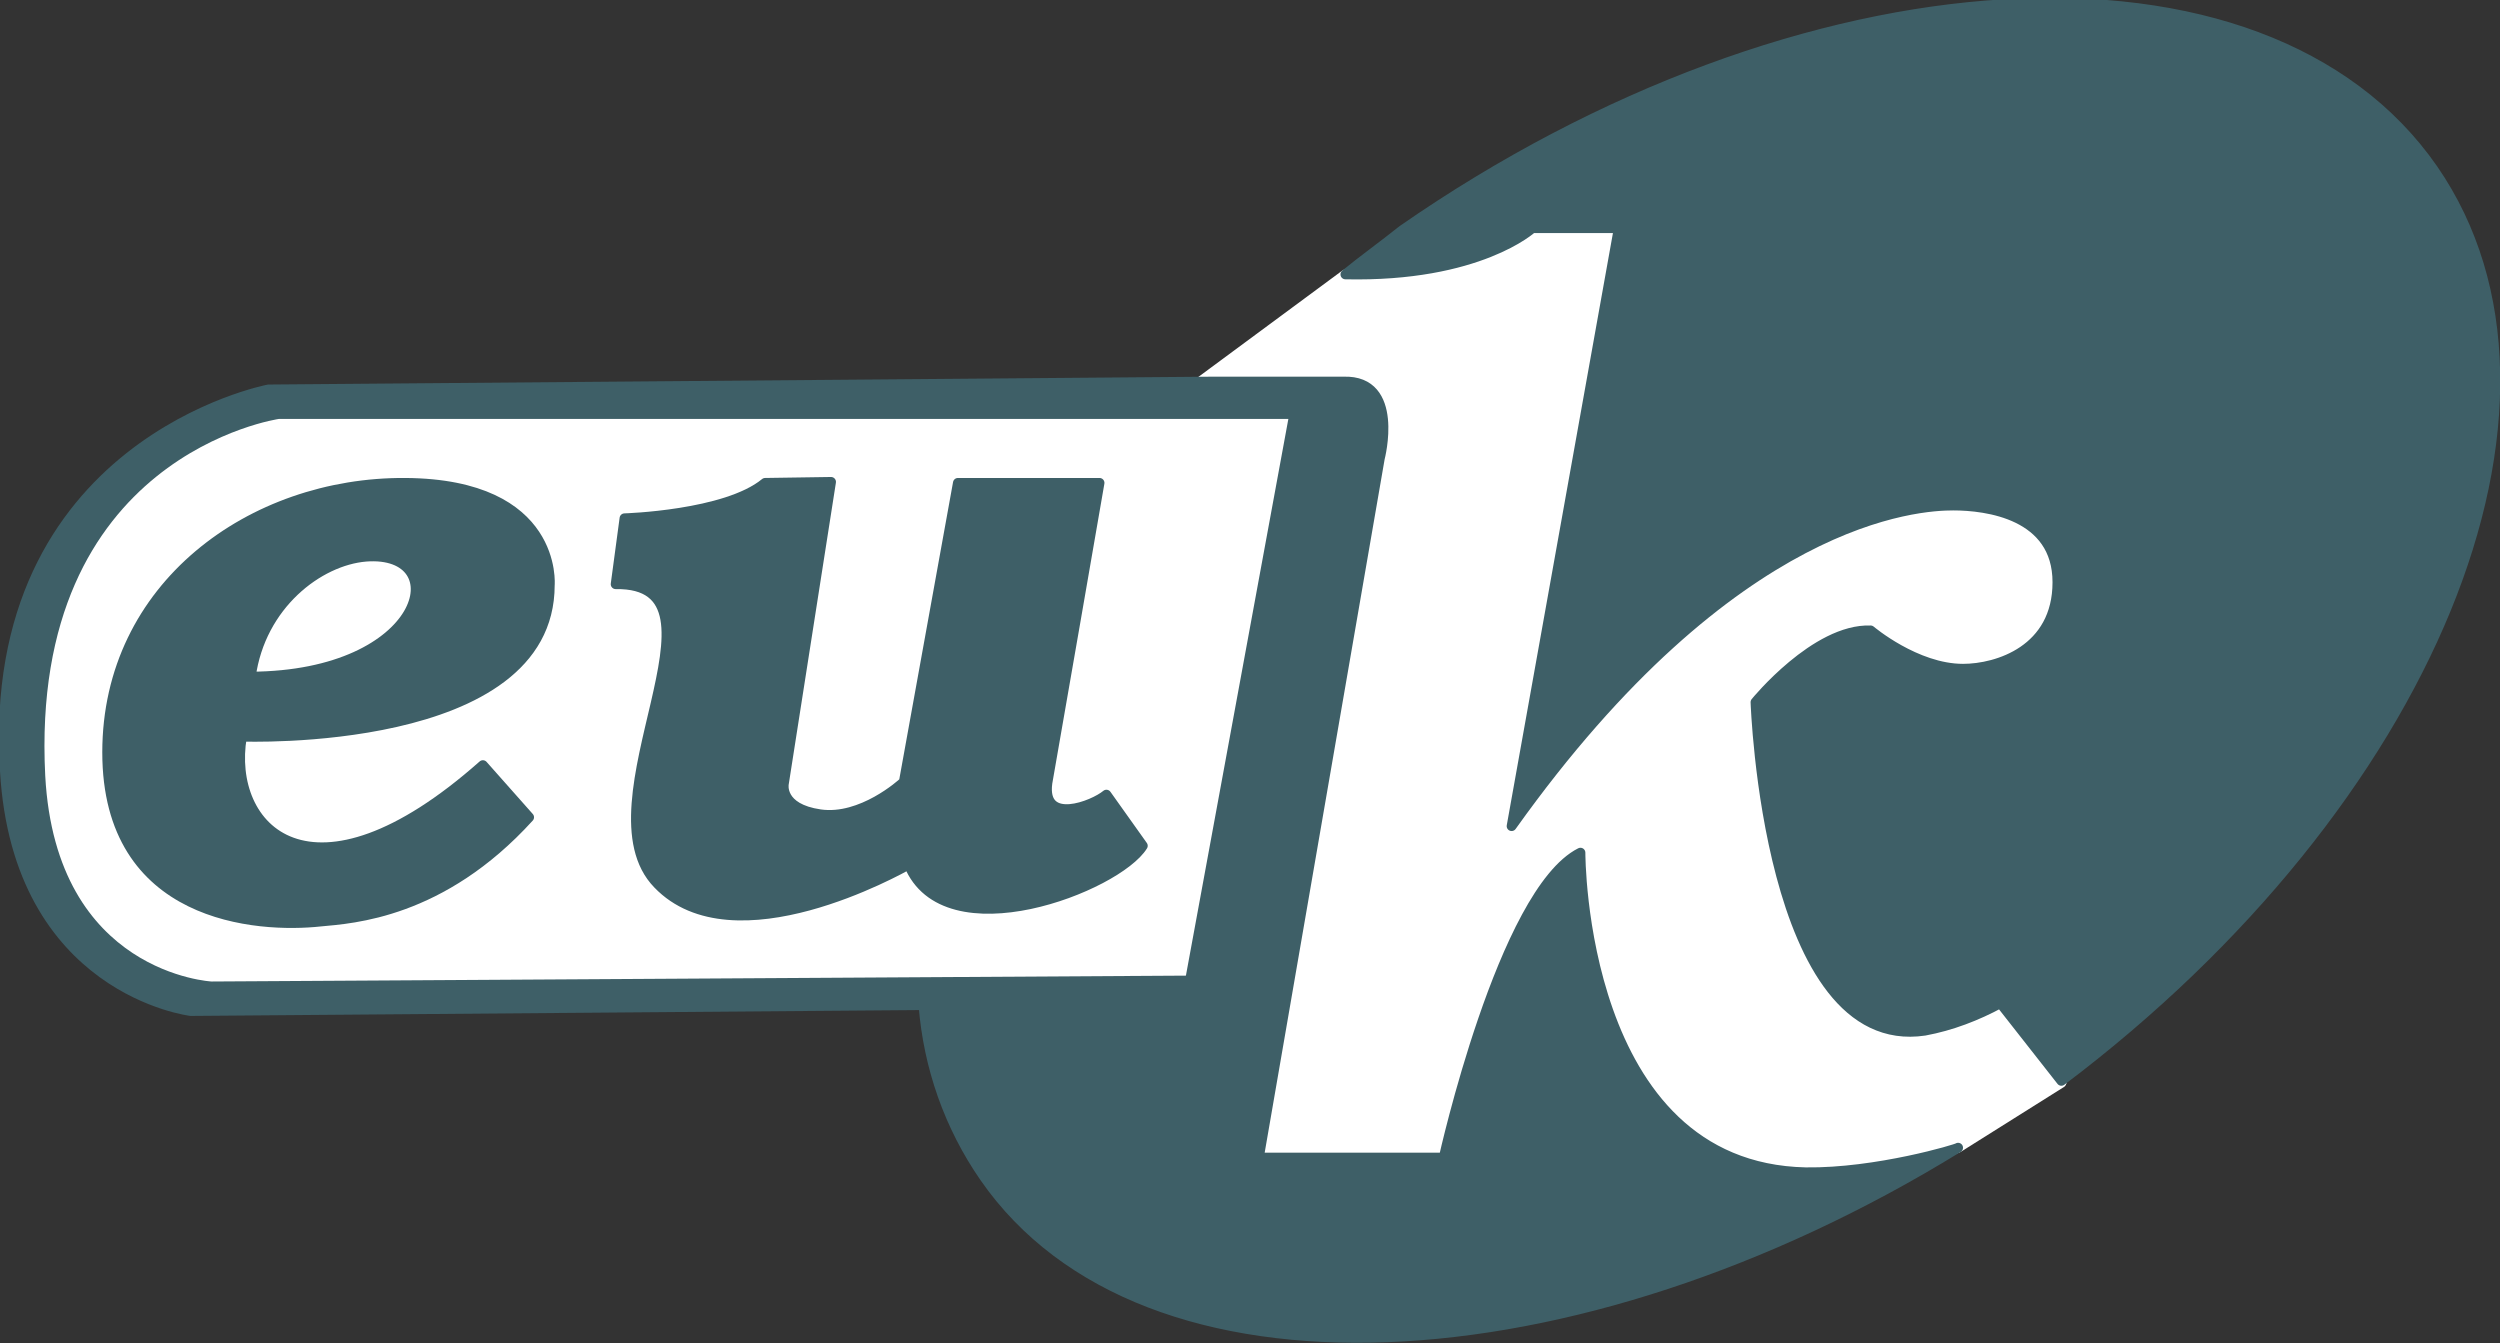
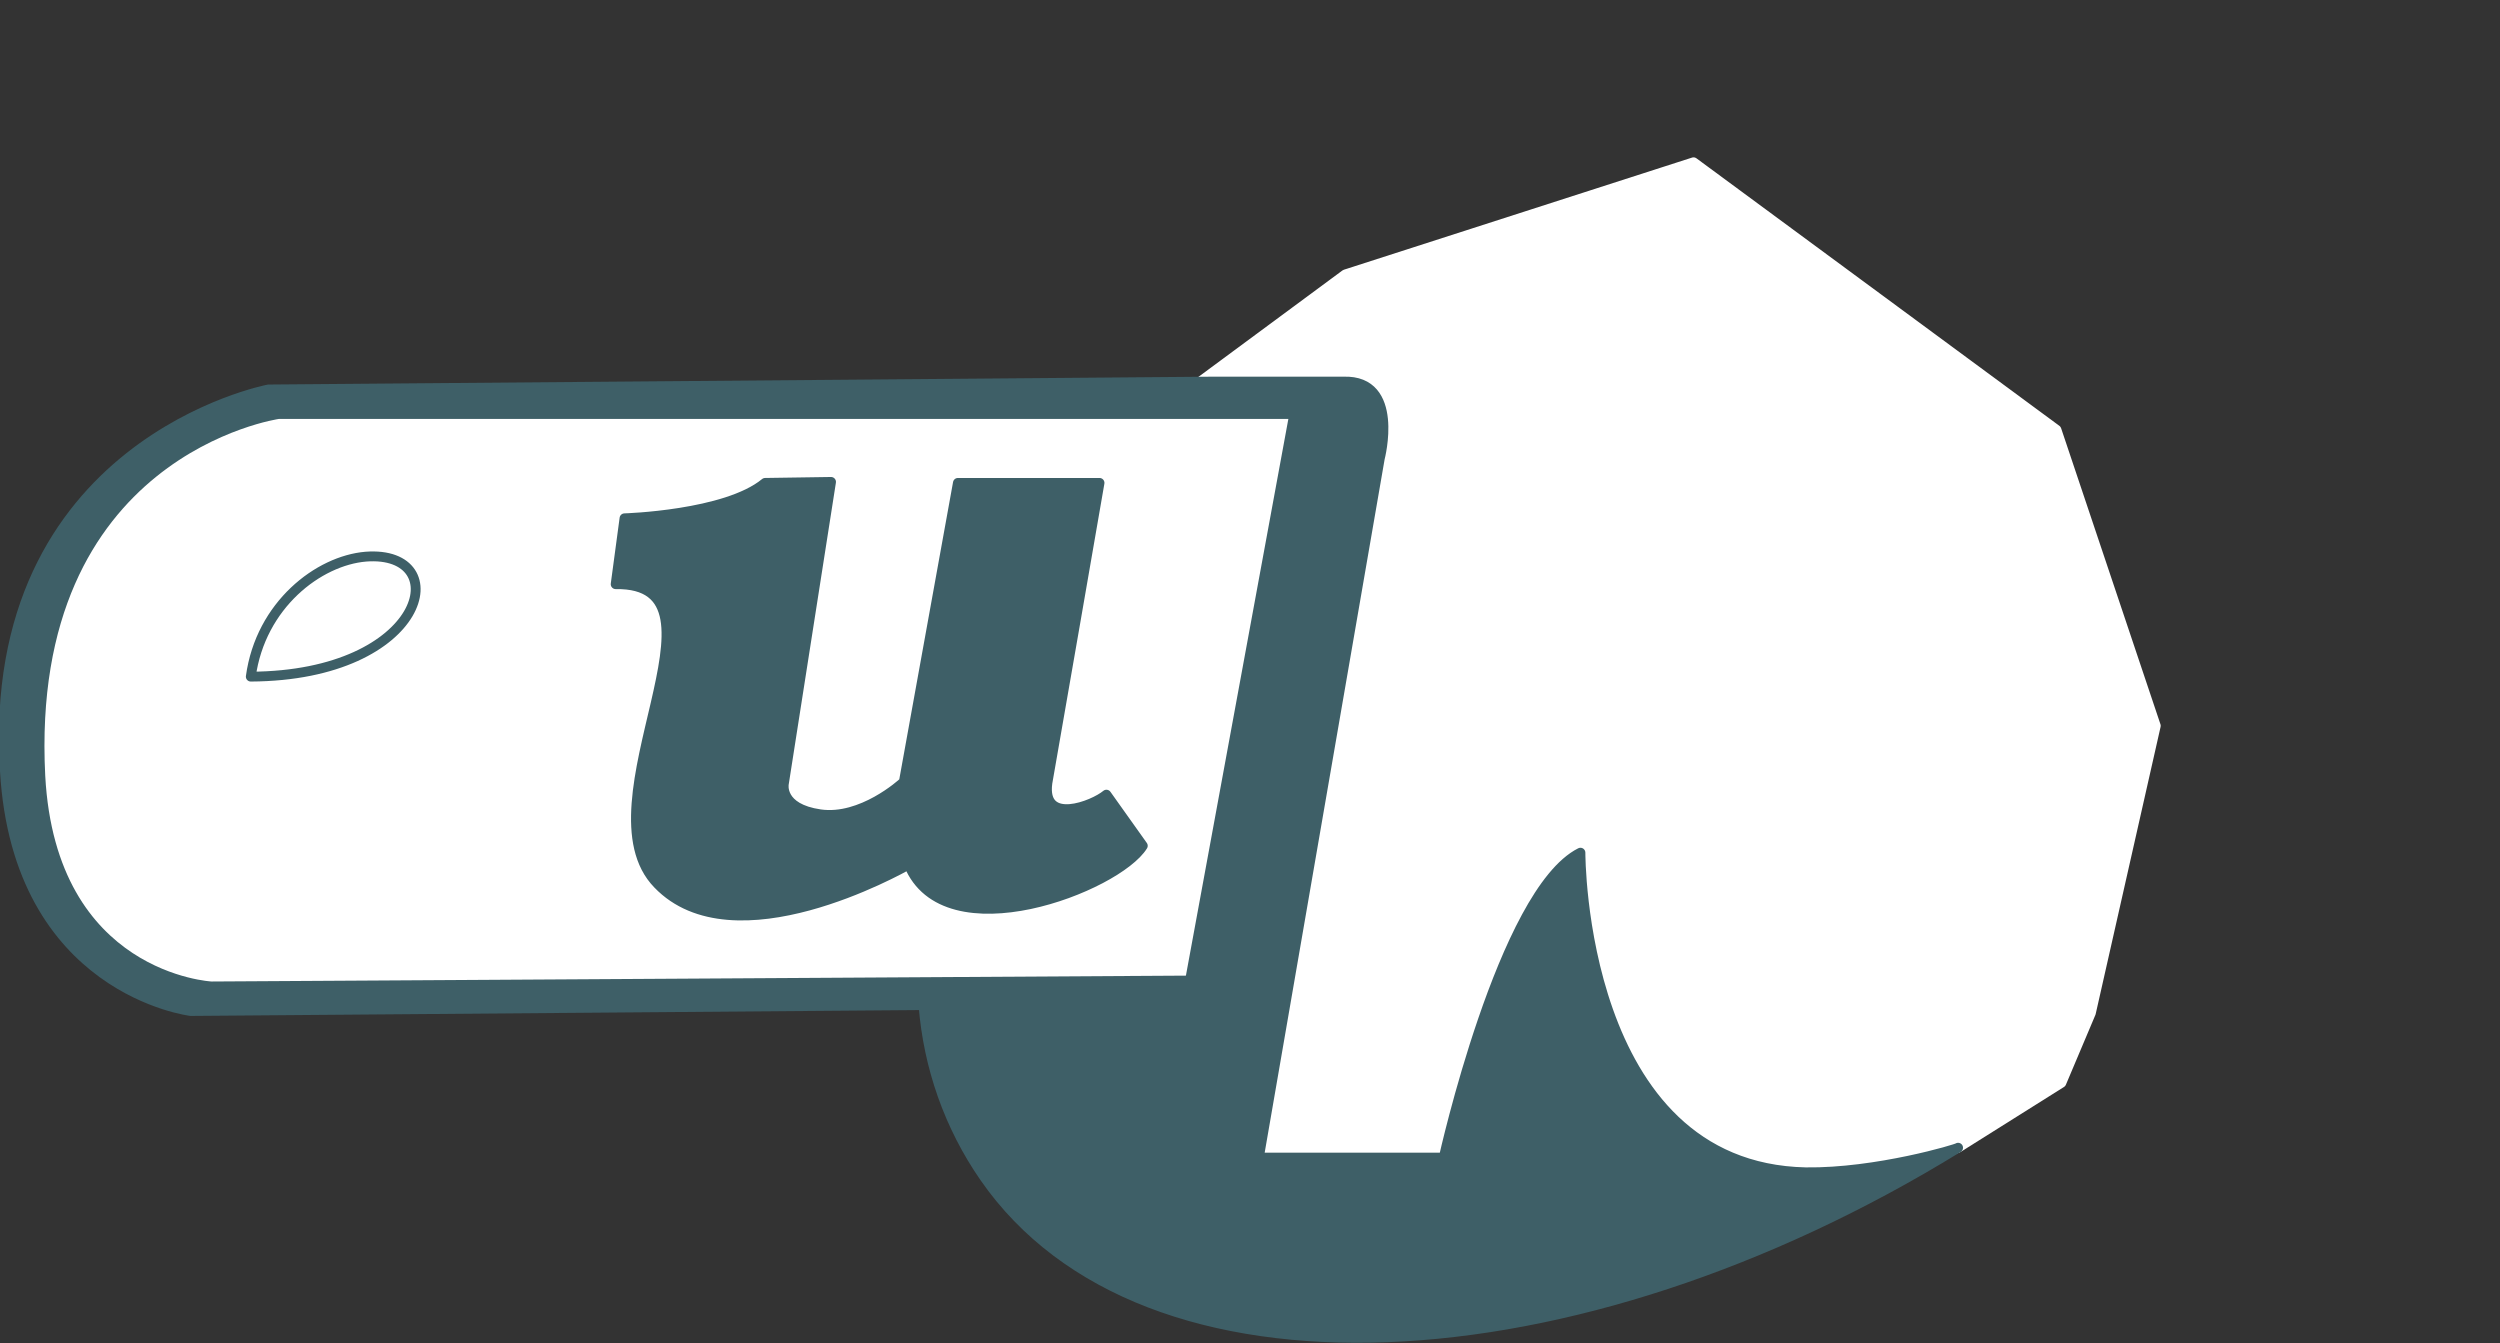
<svg xmlns="http://www.w3.org/2000/svg" version="1.1" id="Livello_1" x="0px" y="0px" viewBox="0 0 254.2 136.6" style="enable-background:new 0 0 254.2 136.6;" xml:space="preserve">
  <rect x="0" y="0" width="254.2" height="136.6" fill="#333333" stroke="none" />
  <style type="text/css">
	.st0{fill:#ffffff;stroke:#ffffff;stroke-linecap:round;stroke-linejoin:round;}
	.st1{fill:#3E5F67;stroke:#3E5F67;stroke-linecap:round;stroke-linejoin:round;}
	.st2{fill:#ffffff;stroke:#3E5F67;stroke-miterlimit:10;}
	.st3{fill:#ffffff;stroke:#3E5F67;stroke-linecap:round;stroke-linejoin:round;}
</style>
  <polygon class="st0" points="136.8,27.9 172.2,16.5 209.1,43.7 219.2,73.8 212.6,103 209.6,110.1 199.1,116.7 166.4,128.4   118.8,120.4 134.3,42.1 118.8,41.2 " />
  <path class="st1" d="M199.1,116.7c-39,24-82.8,26.4-99,3c-3.6-5.2-5.7-11.2-6.2-17.5l0,0l-74.5,0.6c0,0-17.6-2.1-18.9-24.4  c-2.1-33.3,26.8-38.8,26.8-38.8l95.9-0.8h13.4c5.8-0.2,3.7,7.8,3.7,7.8l-12.3,71.1h18.8c0,0,6-27,13.9-31c0,0-0.1,32,22.9,32.5  C190.8,119.3,199.1,116.8,199.1,116.7" />
  <path class="st2" d="M131.6,42.1H28.3c0,0-25.9,3.7-24.2,36.8c1.1,20.6,17.4,21.4,17.4,21.4l99.5-0.6L131.6,42.1z" />
-   <path class="st1" d="M136.8,27.9c13.6,0.3,19-4.7,19-4.7h8.8l-10.9,60.8c22.6-31.7,41.5-32.6,44.9-32.6s10.6,0.9,10.6,7.8  s-6.1,8.8-9.6,8.8c-4.8,0-9.4-3.9-9.4-3.9c-5.6-0.2-11.7,7.3-11.7,7.3s1.2,35.8,17.2,33.4c2.7-0.5,5.3-1.5,7.7-2.8l6.2,7.9  c37.4-28.2,54.3-68.8,37.8-92.7c-17.2-24.8-64.2-22-104.8,6.2C140.6,25,138.5,26.5,136.8,27.9" />
-   <path class="st1" d="M53.8,83.1l-4.7-5.3C31.6,93.3,23,84.2,24.6,74.9c0,0,31.3,1.2,31.3-15.4c0,0,0.9-10.3-14.7-10.4  S10.9,59.6,10.9,76.5s15.3,17.9,21.7,17.2C35.8,93.4,44.9,92.9,53.8,83.1z" />
  <path class="st3" d="M25.5,68.8c1-7.3,6.9-11.8,11.7-12.2C46.4,55.9,43.4,68.7,25.5,68.8z" />
  <path class="st1" d="M111.8,49.1H97.4c0,0-5.5,30.4-5.5,30.4c-0.2,0.2-4.3,3.9-8.5,3.3s-3.7-3.1-3.7-3.1l4.8-30.7l-6.7,0.1  c-4,3.3-14.3,3.6-14.3,3.6l-0.9,6.7c13-0.2-3.6,22.4,4.3,30.5c7.7,8,24.6-1.5,25.5-2c3.7,9.1,21.2,2.3,23.8-1.9l0,0l-3.7-5.2  c-1.3,1.1-6.6,3.2-6-1.2C106.9,77.4,111.8,49.1,111.8,49.1z" />
</svg>